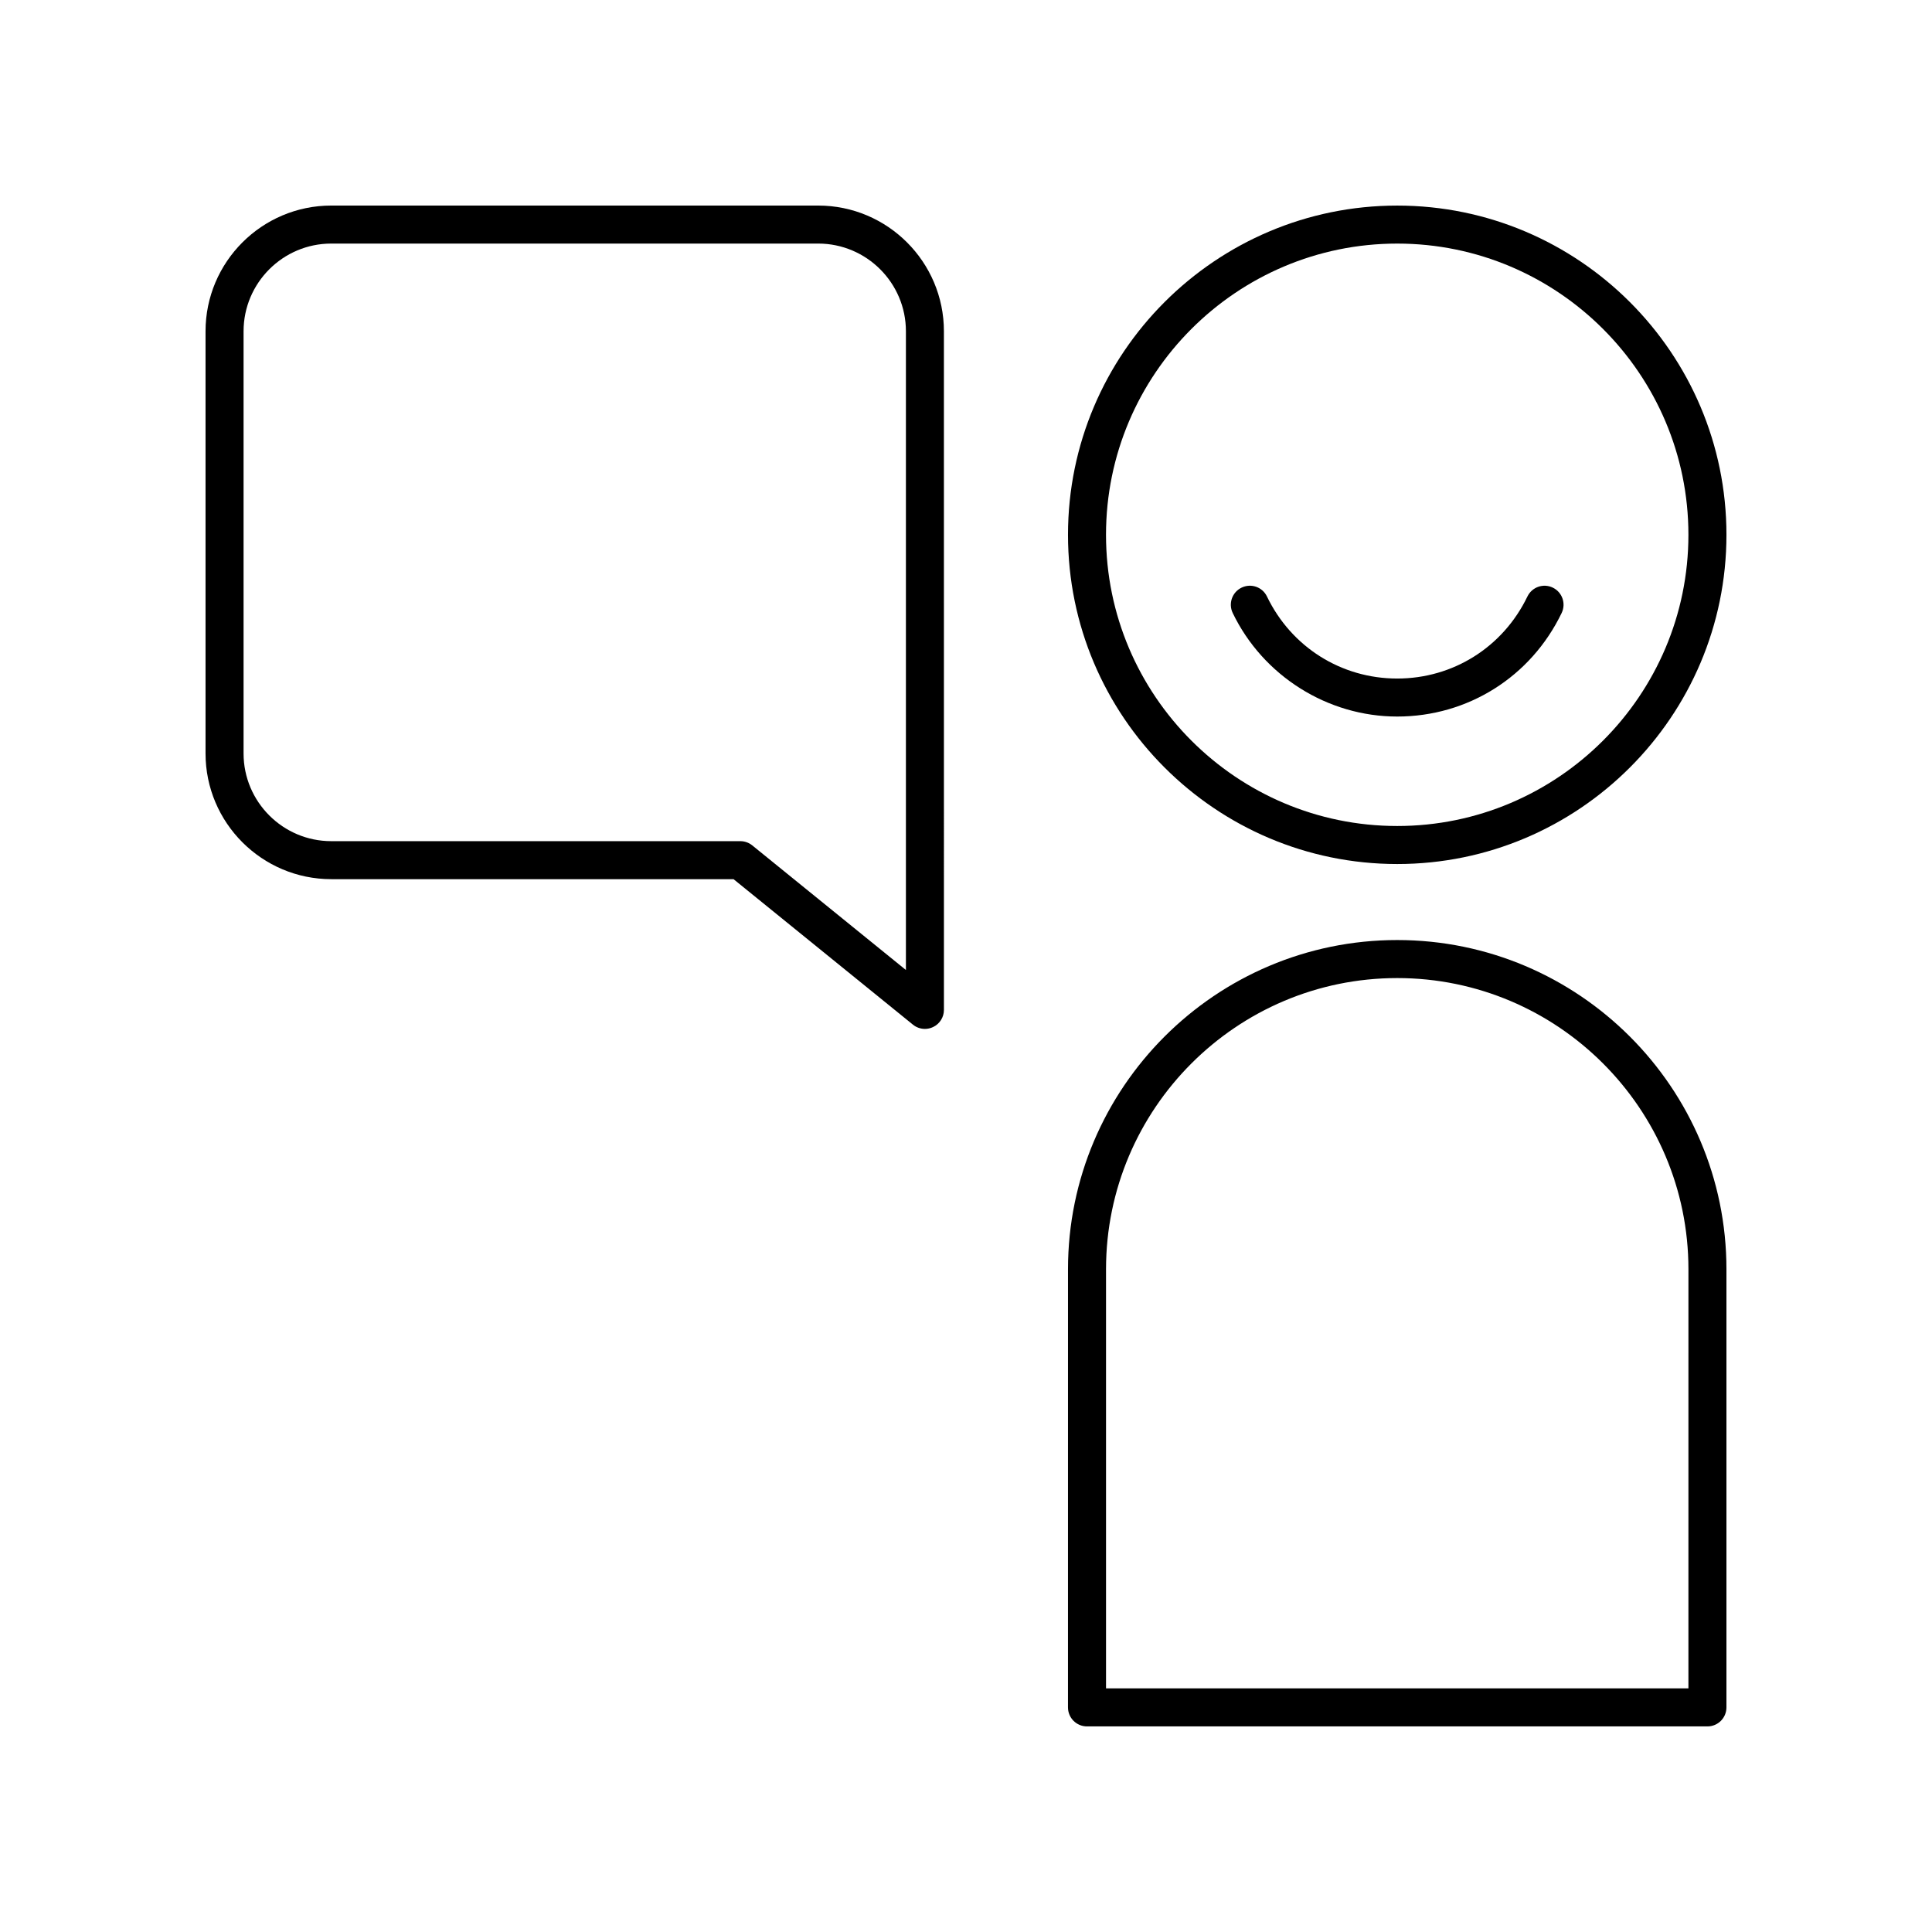
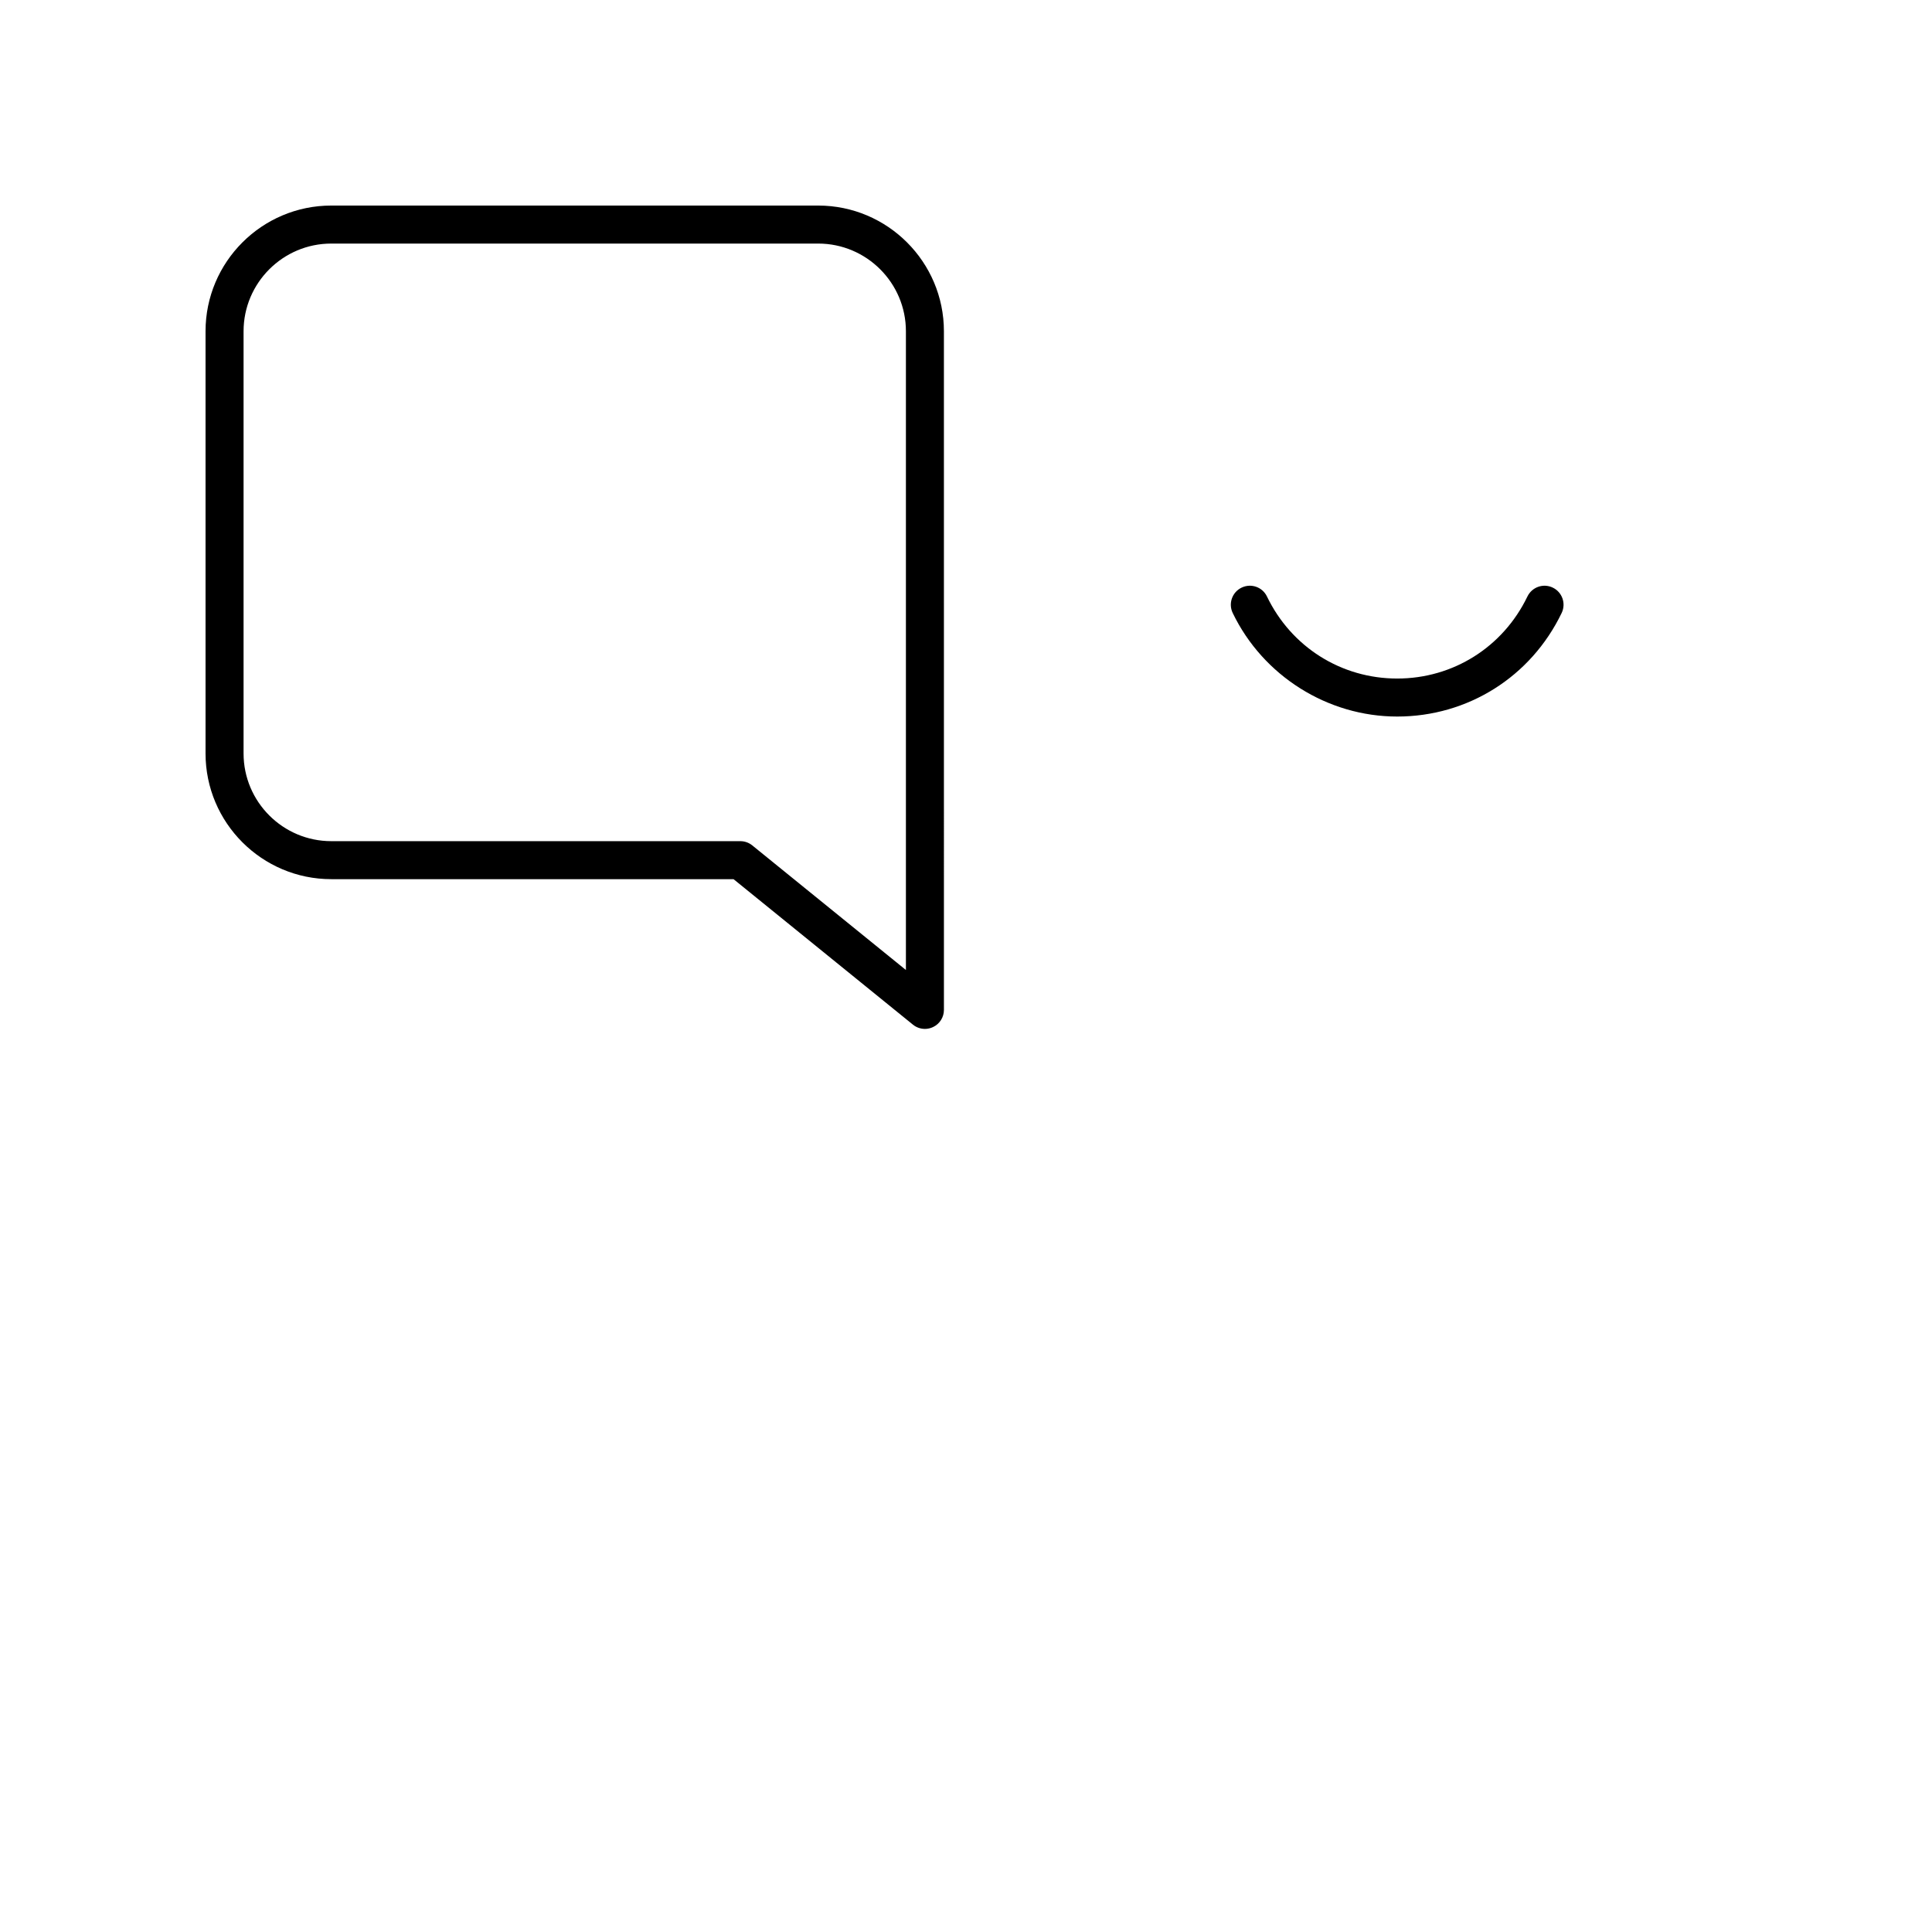
<svg xmlns="http://www.w3.org/2000/svg" fill="#000000" width="800px" height="800px" version="1.1" viewBox="144 144 512 512">
  <g>
-     <path d="m514.28 198.48c-48.113 0-87.25 39.141-87.25 87.246 0 48.113 39.141 87.25 87.25 87.25 48.105 0 87.246-39.137 87.246-87.25 0-48.109-39.141-87.246-87.246-87.246zm0 164.42c-42.555 0-77.176-34.621-77.176-77.176 0-42.555 34.621-77.172 77.176-77.172 42.551 0 77.168 34.617 77.168 77.172 0 42.551-34.617 77.176-77.168 77.176z" />
-     <path d="m514.28 393.12c-48.113 0-87.25 39.141-87.25 87.246l-0.004 116.11c0 2.785 2.254 5.039 5.039 5.039h164.42c2.785 0 5.039-2.254 5.039-5.039v-116.11c0-48.105-39.141-87.246-87.246-87.246zm77.168 198.32h-154.34v-111.07c0-42.555 34.621-77.172 77.176-77.172 42.551 0.004 77.168 34.621 77.168 77.172z" />
    <path d="m555.51 299.73c-2.516-1.219-5.516-0.156-6.727 2.348-6.465 13.41-19.691 21.742-34.508 21.742-14.824 0-28.051-8.328-34.516-21.742-1.199-2.504-4.195-3.566-6.727-2.348-2.504 1.203-3.555 4.215-2.348 6.723 8.035 16.668 25.141 27.438 43.586 27.438 18.727 0 35.426-10.516 43.582-27.438 1.211-2.508 0.16-5.519-2.344-6.723z" />
    <path d="m231.79 376.99h106.61l47.539 38.555c0.914 0.742 2.043 1.125 3.172 1.125 0.738 0 1.477-0.164 2.164-0.492 1.758-0.832 2.875-2.602 2.875-4.547l-0.004-179.84c0-18.371-14.945-33.316-33.32-33.316h-129.04c-18.371 0-33.316 14.945-33.316 33.316v111.88c0 18.371 14.945 33.316 33.316 33.316zm-23.242-145.2c0-12.816 10.426-23.242 23.242-23.242h129.04c12.816 0 23.246 10.426 23.246 23.242v169.27l-40.715-33.02c-0.895-0.727-2.016-1.125-3.172-1.125h-108.4c-12.816 0-23.242-10.426-23.242-23.242z" />
  </g>
</svg>